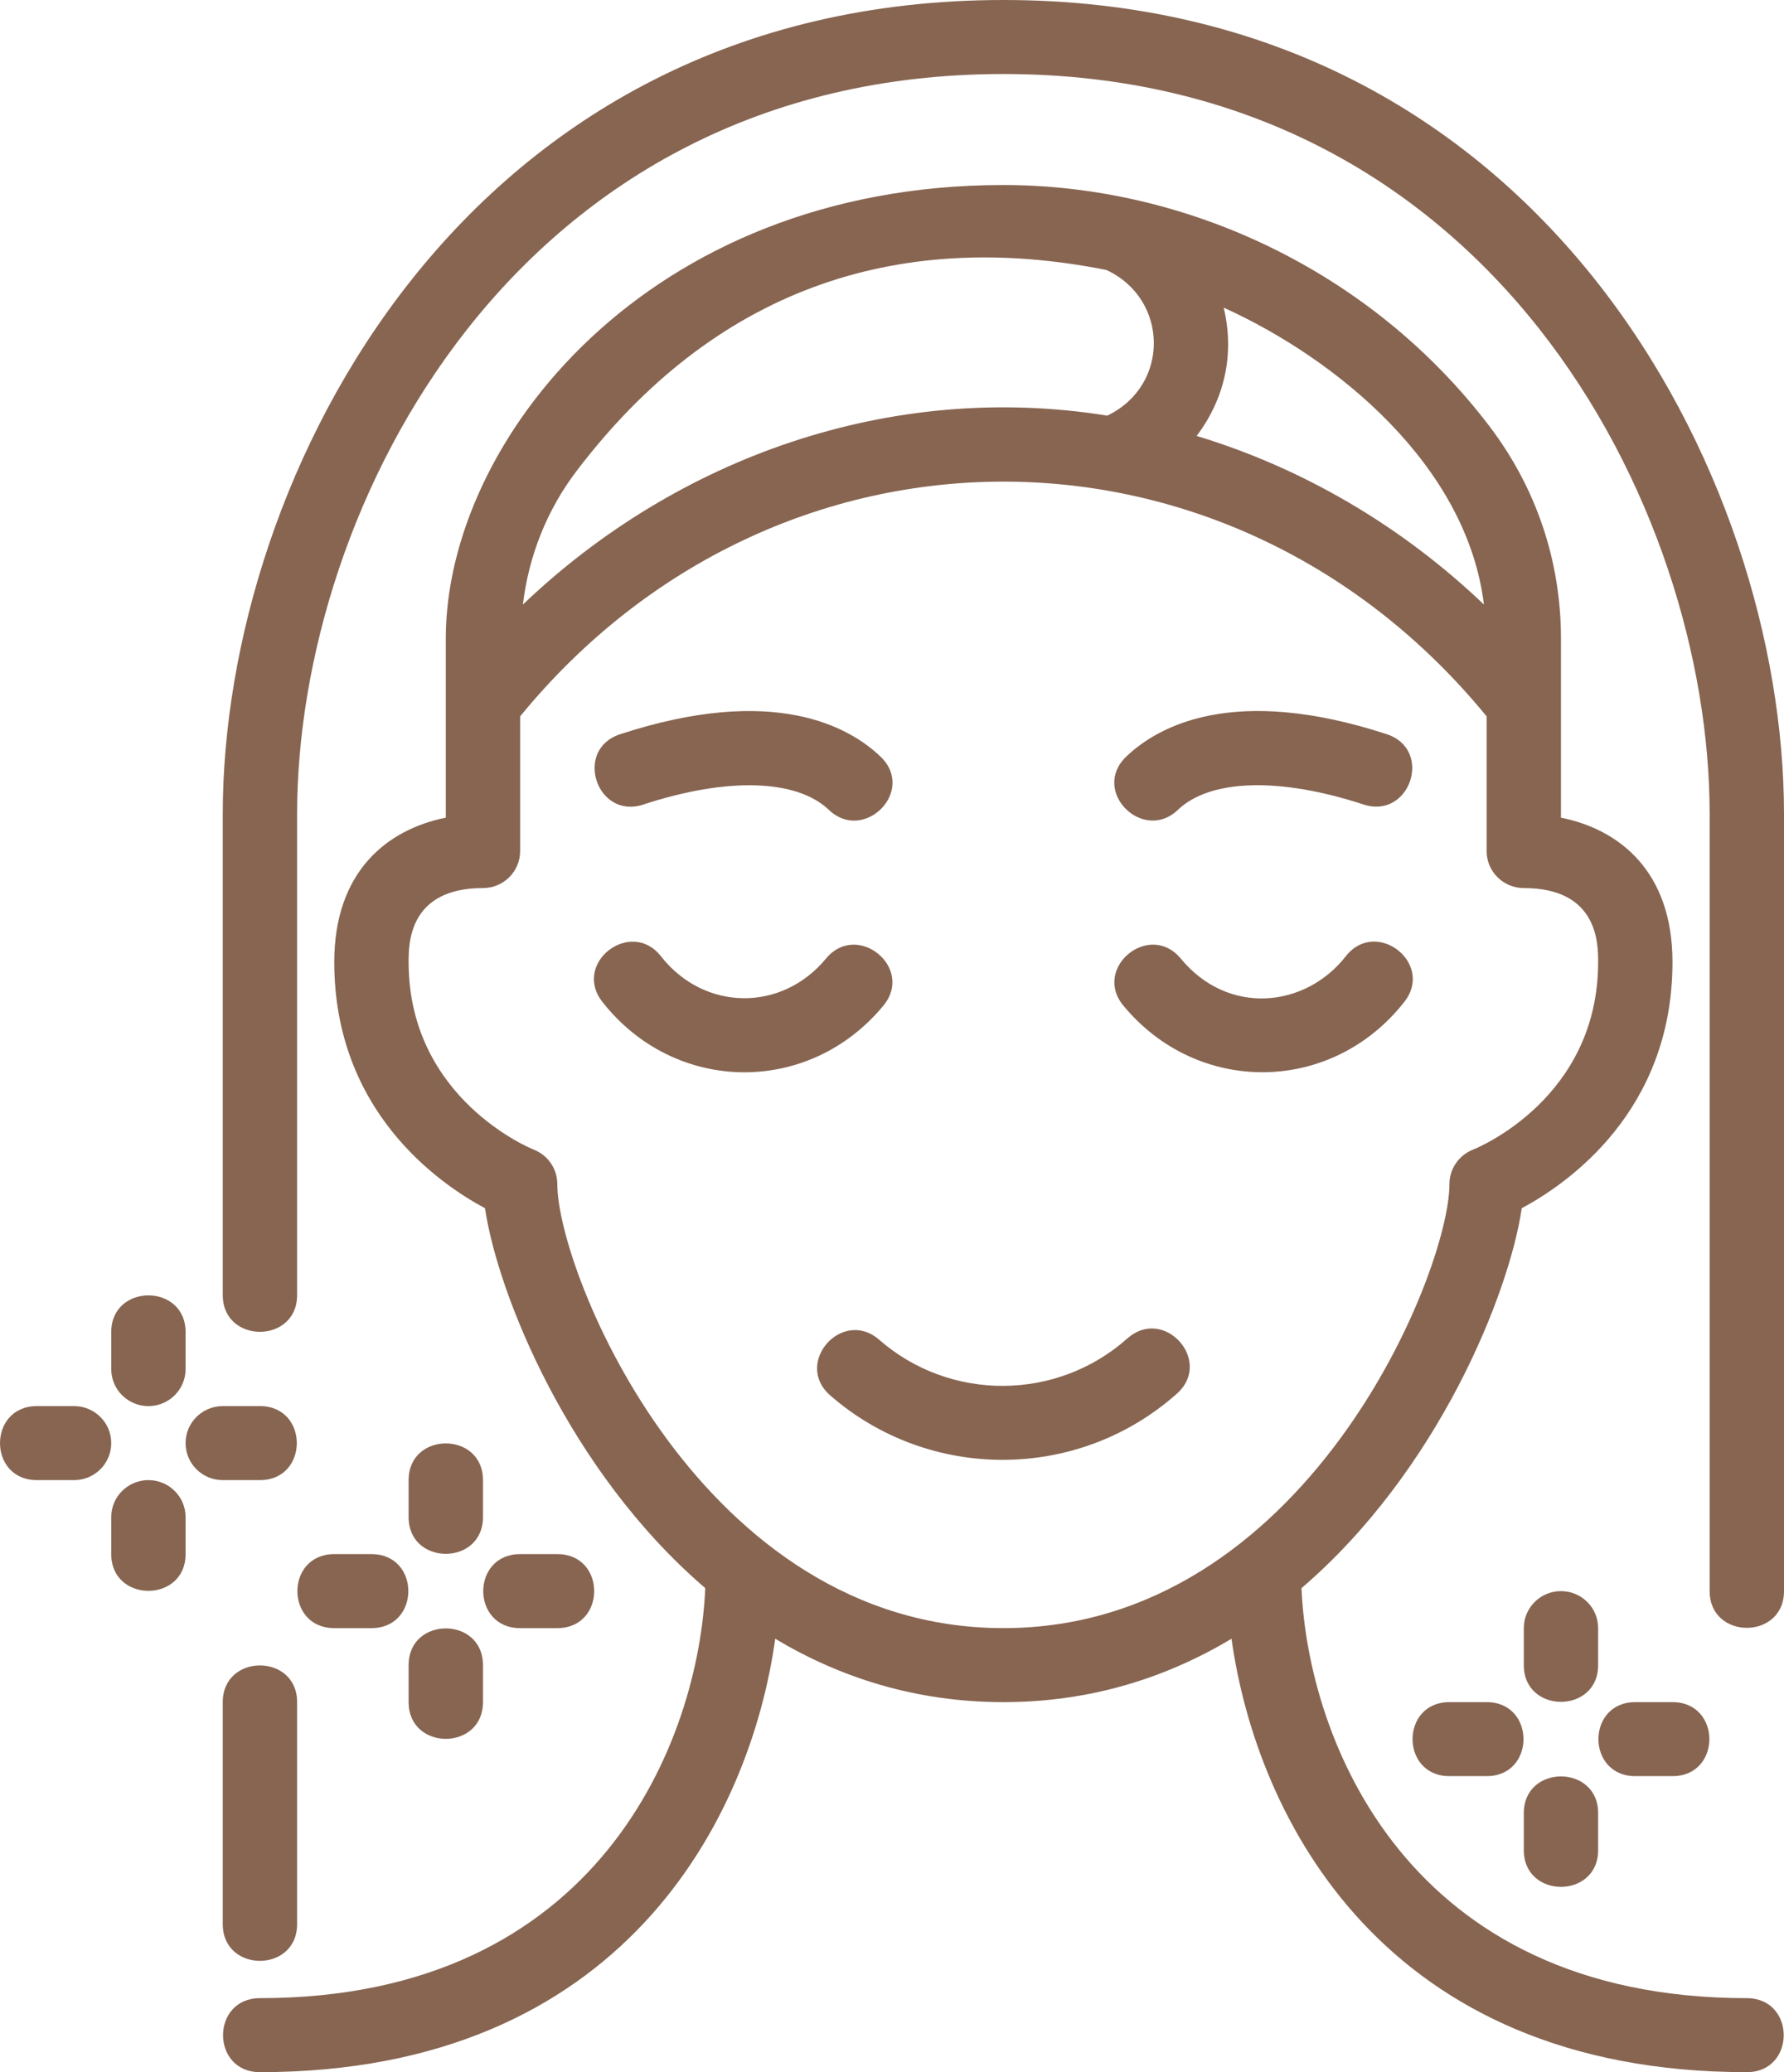
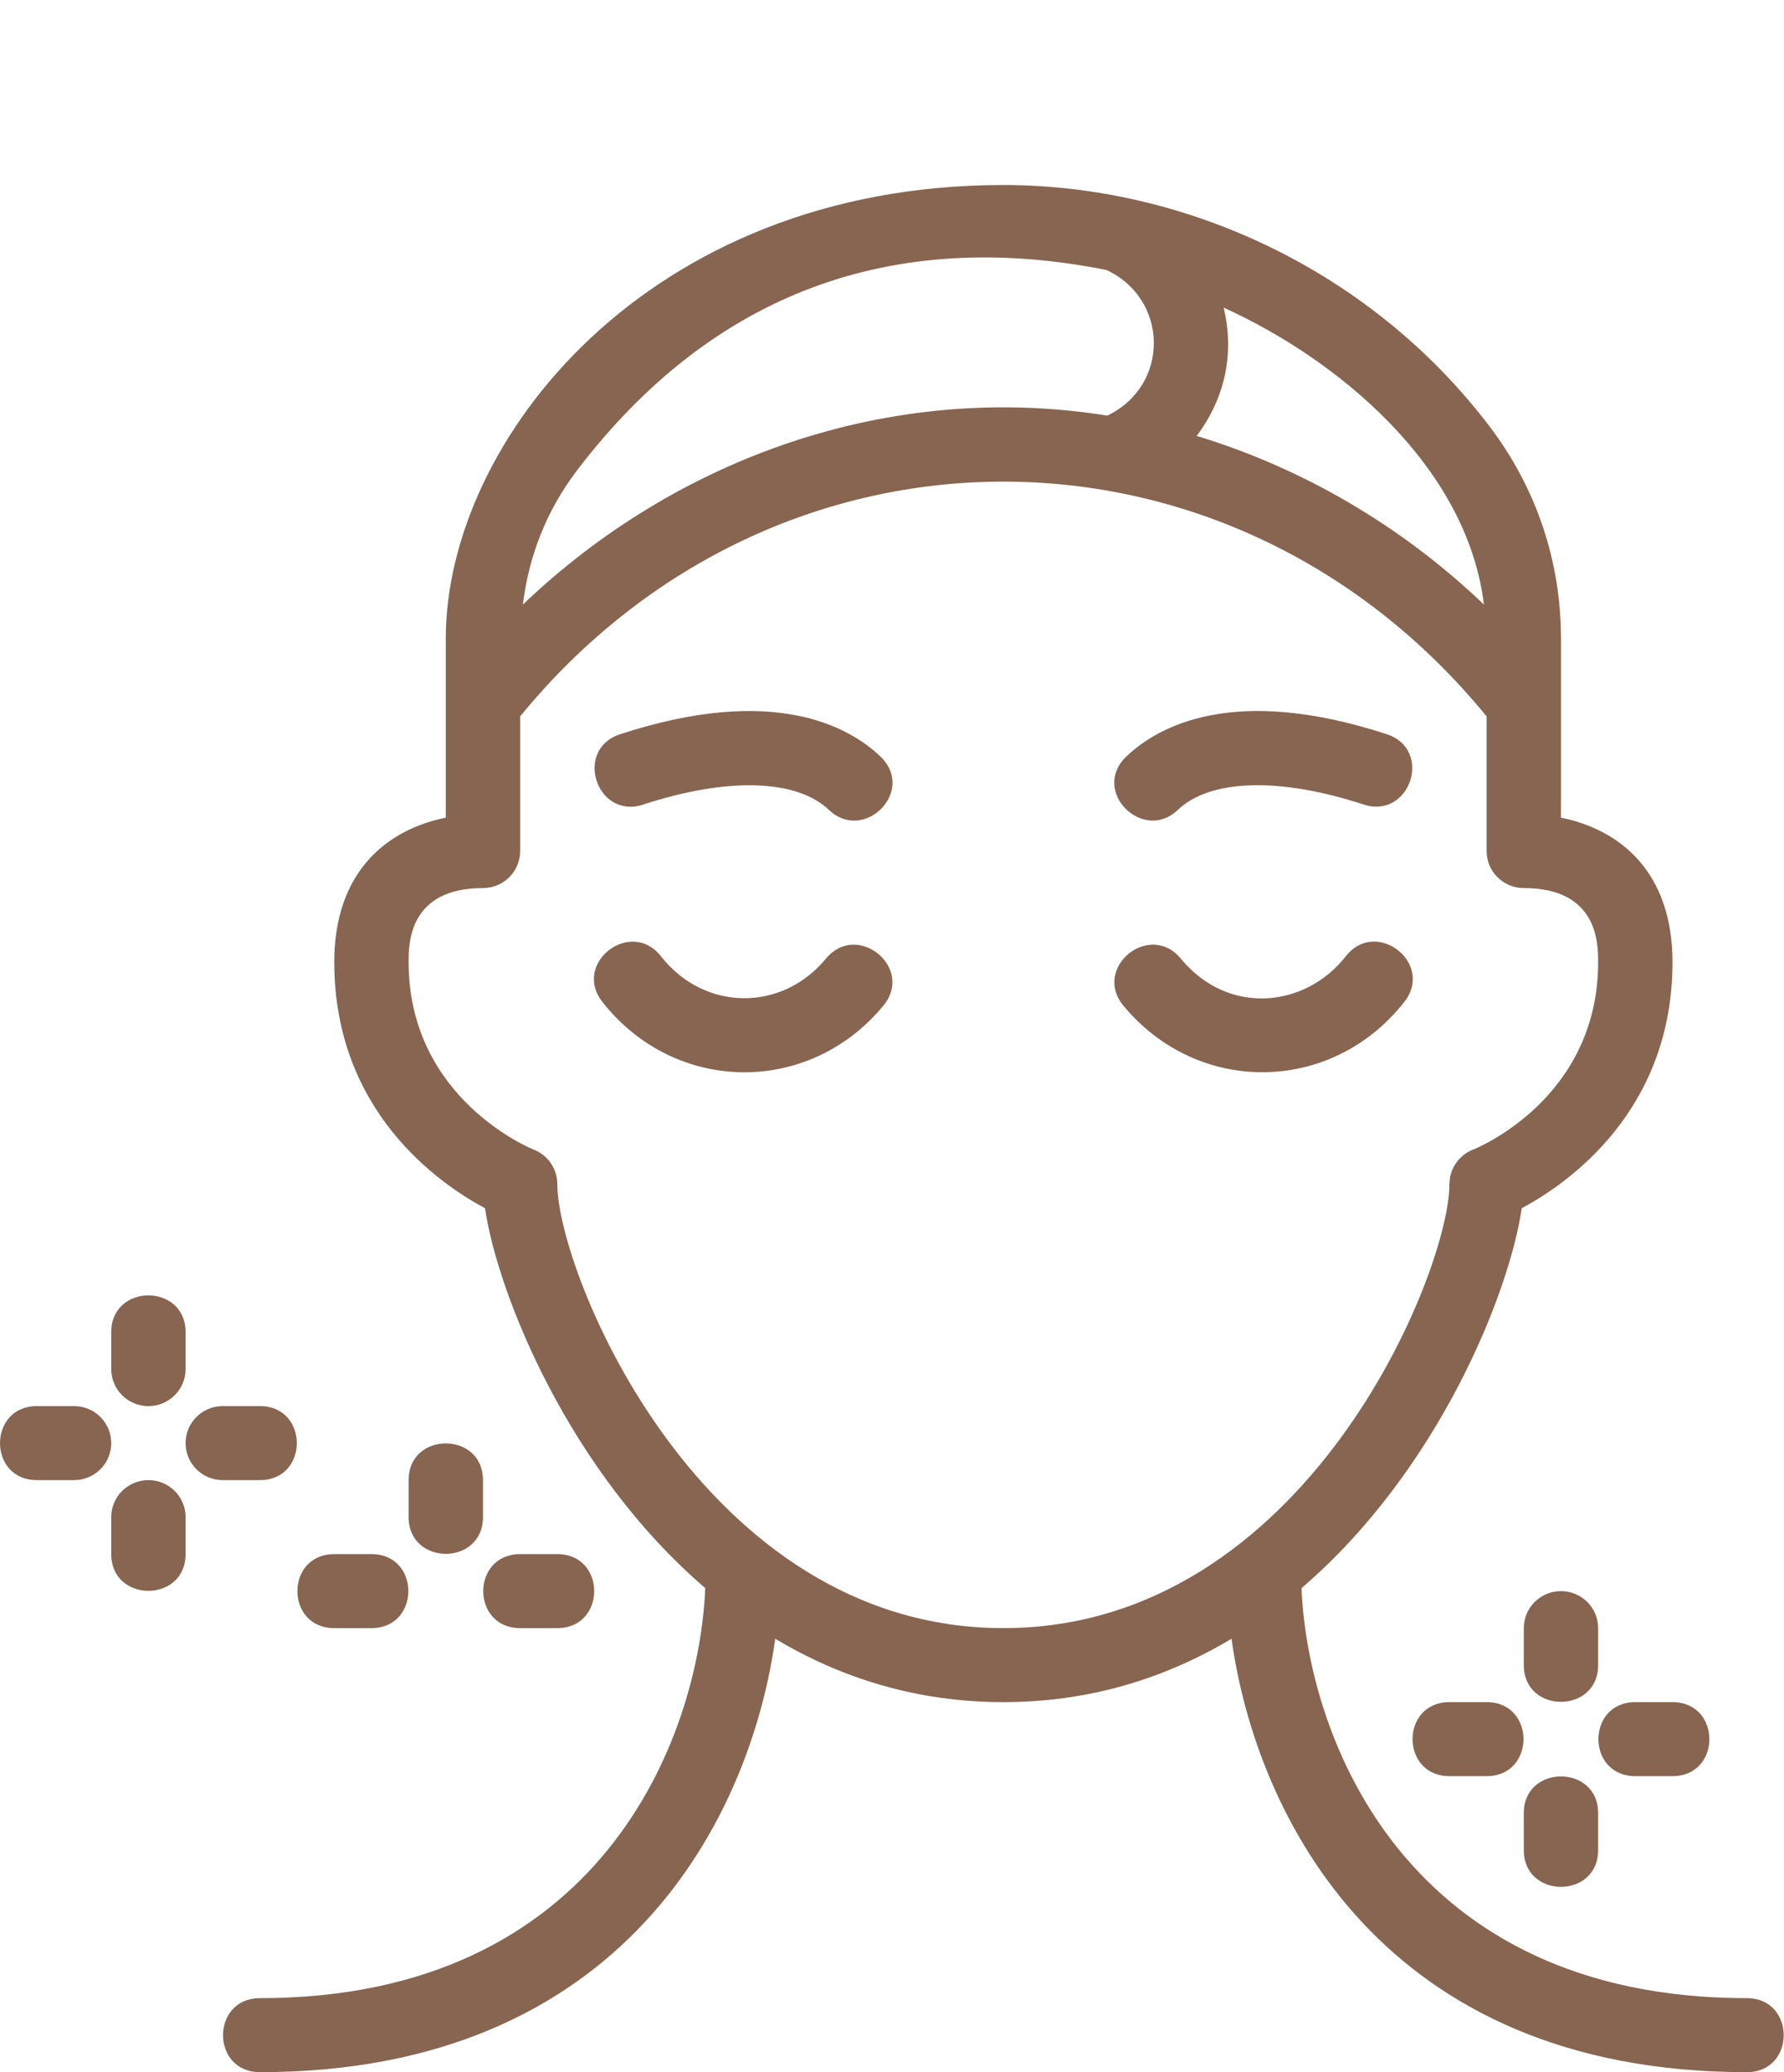
<svg xmlns="http://www.w3.org/2000/svg" width="186" height="216" viewBox="0 0 186 216" fill="none">
  <g clip-path="url(#clip0_90_243)">
-     <path d="M104.612 0C48.474 0 23.225 49.622 23.225 84.857V135C23.225 140.106 30.976 140.101 30.976 135V84.857C30.976 52.824 53.822 7.714 104.612 7.714C155.402 7.714 178.249 52.824 178.249 84.857V165.857C178.249 170.963 186 170.958 186 165.857V84.857C186 49.622 160.746 0 104.612 0Z" fill="#876551" />
-     <path d="M23.225 177.429V200.572C23.225 205.677 30.976 205.673 30.976 200.572V177.429C30.976 172.323 23.225 172.328 23.225 177.429Z" fill="#876551" />
-     <path d="M117.533 139.523C110.189 146.056 99.071 146.118 91.668 139.658C87.817 136.297 82.701 142.088 86.562 145.458C96.915 154.479 112.441 154.406 122.707 145.27C126.524 141.866 121.36 136.114 117.538 139.523H117.533Z" fill="#876551" />
    <path d="M182.124 208.286C146.628 208.286 136.368 181.247 135.694 165.548C149.961 153.312 157.354 134.826 158.657 125.945C163.497 123.351 174.373 115.791 174.373 100.286C174.373 90.869 168.884 86.467 162.746 85.233V66.555C162.746 58.503 160.174 50.861 155.305 44.453C142.99 28.239 123.675 19.286 104.612 19.286C67.401 19.286 46.478 46.045 46.478 66.555V85.233C40.34 86.467 34.851 90.869 34.851 100.286C34.851 115.796 45.722 123.351 50.567 125.945C51.875 134.822 59.267 153.312 73.53 165.544C72.861 181.247 62.6 208.286 27.1 208.286C21.974 208.286 21.97 216 27.1 216C64.965 216 78.229 189.458 80.825 170.823C87.564 174.854 95.466 177.428 104.612 177.428C113.758 177.428 121.655 174.854 128.398 170.823C131 189.463 144.264 216 182.124 216C187.254 216 187.25 208.286 182.124 208.286ZM154.714 63.016C146.139 54.829 135.83 48.788 124.765 45.442C127.619 41.652 128.767 37 127.58 32.067C139.352 37.4 152.946 48.513 154.714 63.016ZM115.357 28.143C121.839 31.156 122.023 40.153 115.449 43.325C92.84 39.7 70.545 47.708 54.515 63.021C55.125 57.978 56.986 53.214 60.105 49.106C74.334 30.375 93.222 23.741 115.362 28.143H115.357ZM58.105 123.428C58.105 121.837 57.126 120.415 55.639 119.832C55.508 119.783 42.602 114.6 42.602 100.286C42.602 98.376 42.602 92.571 50.353 92.571C52.495 92.571 54.229 90.845 54.229 88.714V74.674C80.927 42.052 128.282 42.043 154.995 74.674V88.714C154.995 90.845 156.729 92.571 158.87 92.571C166.622 92.571 166.622 98.376 166.622 100.286C166.622 114.461 154.103 119.629 153.585 119.832C152.103 120.415 151.119 121.837 151.119 123.428C151.119 132.589 136.164 169.714 104.612 169.714C73.06 169.714 58.105 132.589 58.105 123.428Z" fill="#876551" />
    <path d="M146.42 104.427C149.579 100.397 143.451 95.652 140.311 99.683C136.106 105.049 128.064 105.927 123.109 99.924C119.863 95.98 113.865 100.879 117.121 104.823C124.896 114.239 138.877 114.056 146.42 104.427Z" fill="#876551" />
    <path d="M92.104 104.823C95.364 100.879 89.362 95.985 86.116 99.924C81.485 105.527 73.399 105.411 68.913 99.683C65.769 95.672 59.641 100.392 62.799 104.428C70.366 114.08 84.343 114.229 92.104 104.823Z" fill="#876551" />
    <path d="M122.798 84.424C126.165 81.203 133.408 80.995 142.157 83.859C147.026 85.446 149.453 78.122 144.579 76.531C128.549 71.295 120.696 75.745 117.43 78.859C113.681 82.447 119.165 87.9 122.798 84.424Z" fill="#876551" />
    <path d="M67.067 83.864C75.816 81 83.054 81.207 86.43 84.428C90.064 87.904 95.548 82.451 91.798 78.864C88.533 75.745 80.665 71.299 64.654 76.535C59.781 78.126 62.198 85.455 67.067 83.869V83.864Z" fill="#876551" />
    <path d="M42.602 154.286V158.143C42.602 163.249 50.354 163.244 50.354 158.143V154.286C50.354 149.18 42.602 149.185 42.602 154.286Z" fill="#876551" />
-     <path d="M42.602 177.428C42.602 182.534 50.354 182.529 50.354 177.428V173.571C50.354 168.465 42.602 168.47 42.602 173.571V177.428Z" fill="#876551" />
    <path d="M54.23 169.714H58.105C63.231 169.714 63.236 162 58.105 162H54.23C49.104 162 49.099 169.714 54.23 169.714Z" fill="#876551" />
    <path d="M38.727 162H34.852C29.726 162 29.721 169.714 34.852 169.714H38.727C43.853 169.714 43.858 162 38.727 162Z" fill="#876551" />
    <path d="M15.473 146.571C17.614 146.571 19.349 144.845 19.349 142.714V138.857C19.349 133.751 11.598 133.756 11.598 138.857V142.714C11.598 144.845 13.332 146.571 15.473 146.571Z" fill="#876551" />
    <path d="M15.473 154.286C13.332 154.286 11.598 156.012 11.598 158.143V162C11.598 167.106 19.349 167.101 19.349 162V158.143C19.349 156.012 17.614 154.286 15.473 154.286Z" fill="#876551" />
    <path d="M27.1 154.286C32.225 154.286 32.23 146.571 27.1 146.571H23.224C21.083 146.571 19.349 148.297 19.349 150.428C19.349 152.56 21.083 154.286 23.224 154.286H27.1Z" fill="#876551" />
    <path d="M7.723 146.571H3.847C-1.279 146.571 -1.283 154.286 3.847 154.286H7.723C9.864 154.286 11.598 152.56 11.598 150.428C11.598 148.297 9.864 146.571 7.723 146.571Z" fill="#876551" />
    <path d="M166.622 169.714C166.622 167.583 164.888 165.857 162.747 165.857C160.605 165.857 158.871 167.583 158.871 169.714V173.571C158.871 178.677 166.622 178.672 166.622 173.571V169.714Z" fill="#876551" />
    <path d="M166.622 192.857V189C166.622 183.894 158.871 183.899 158.871 189V192.857C158.871 197.963 166.622 197.958 166.622 192.857Z" fill="#876551" />
    <path d="M170.497 185.143H174.373C179.503 185.143 179.498 177.429 174.373 177.429H170.497C165.367 177.429 165.372 185.143 170.497 185.143Z" fill="#876551" />
    <path d="M154.995 177.429H151.119C145.989 177.429 145.994 185.143 151.119 185.143H154.995C160.125 185.143 160.12 177.429 154.995 177.429Z" fill="#876551" />
  </g>
  <defs>
    <clipPath id="clip0_90_243">
      <rect width="186" height="216" fill="white" />
    </clipPath>
  </defs>
</svg>